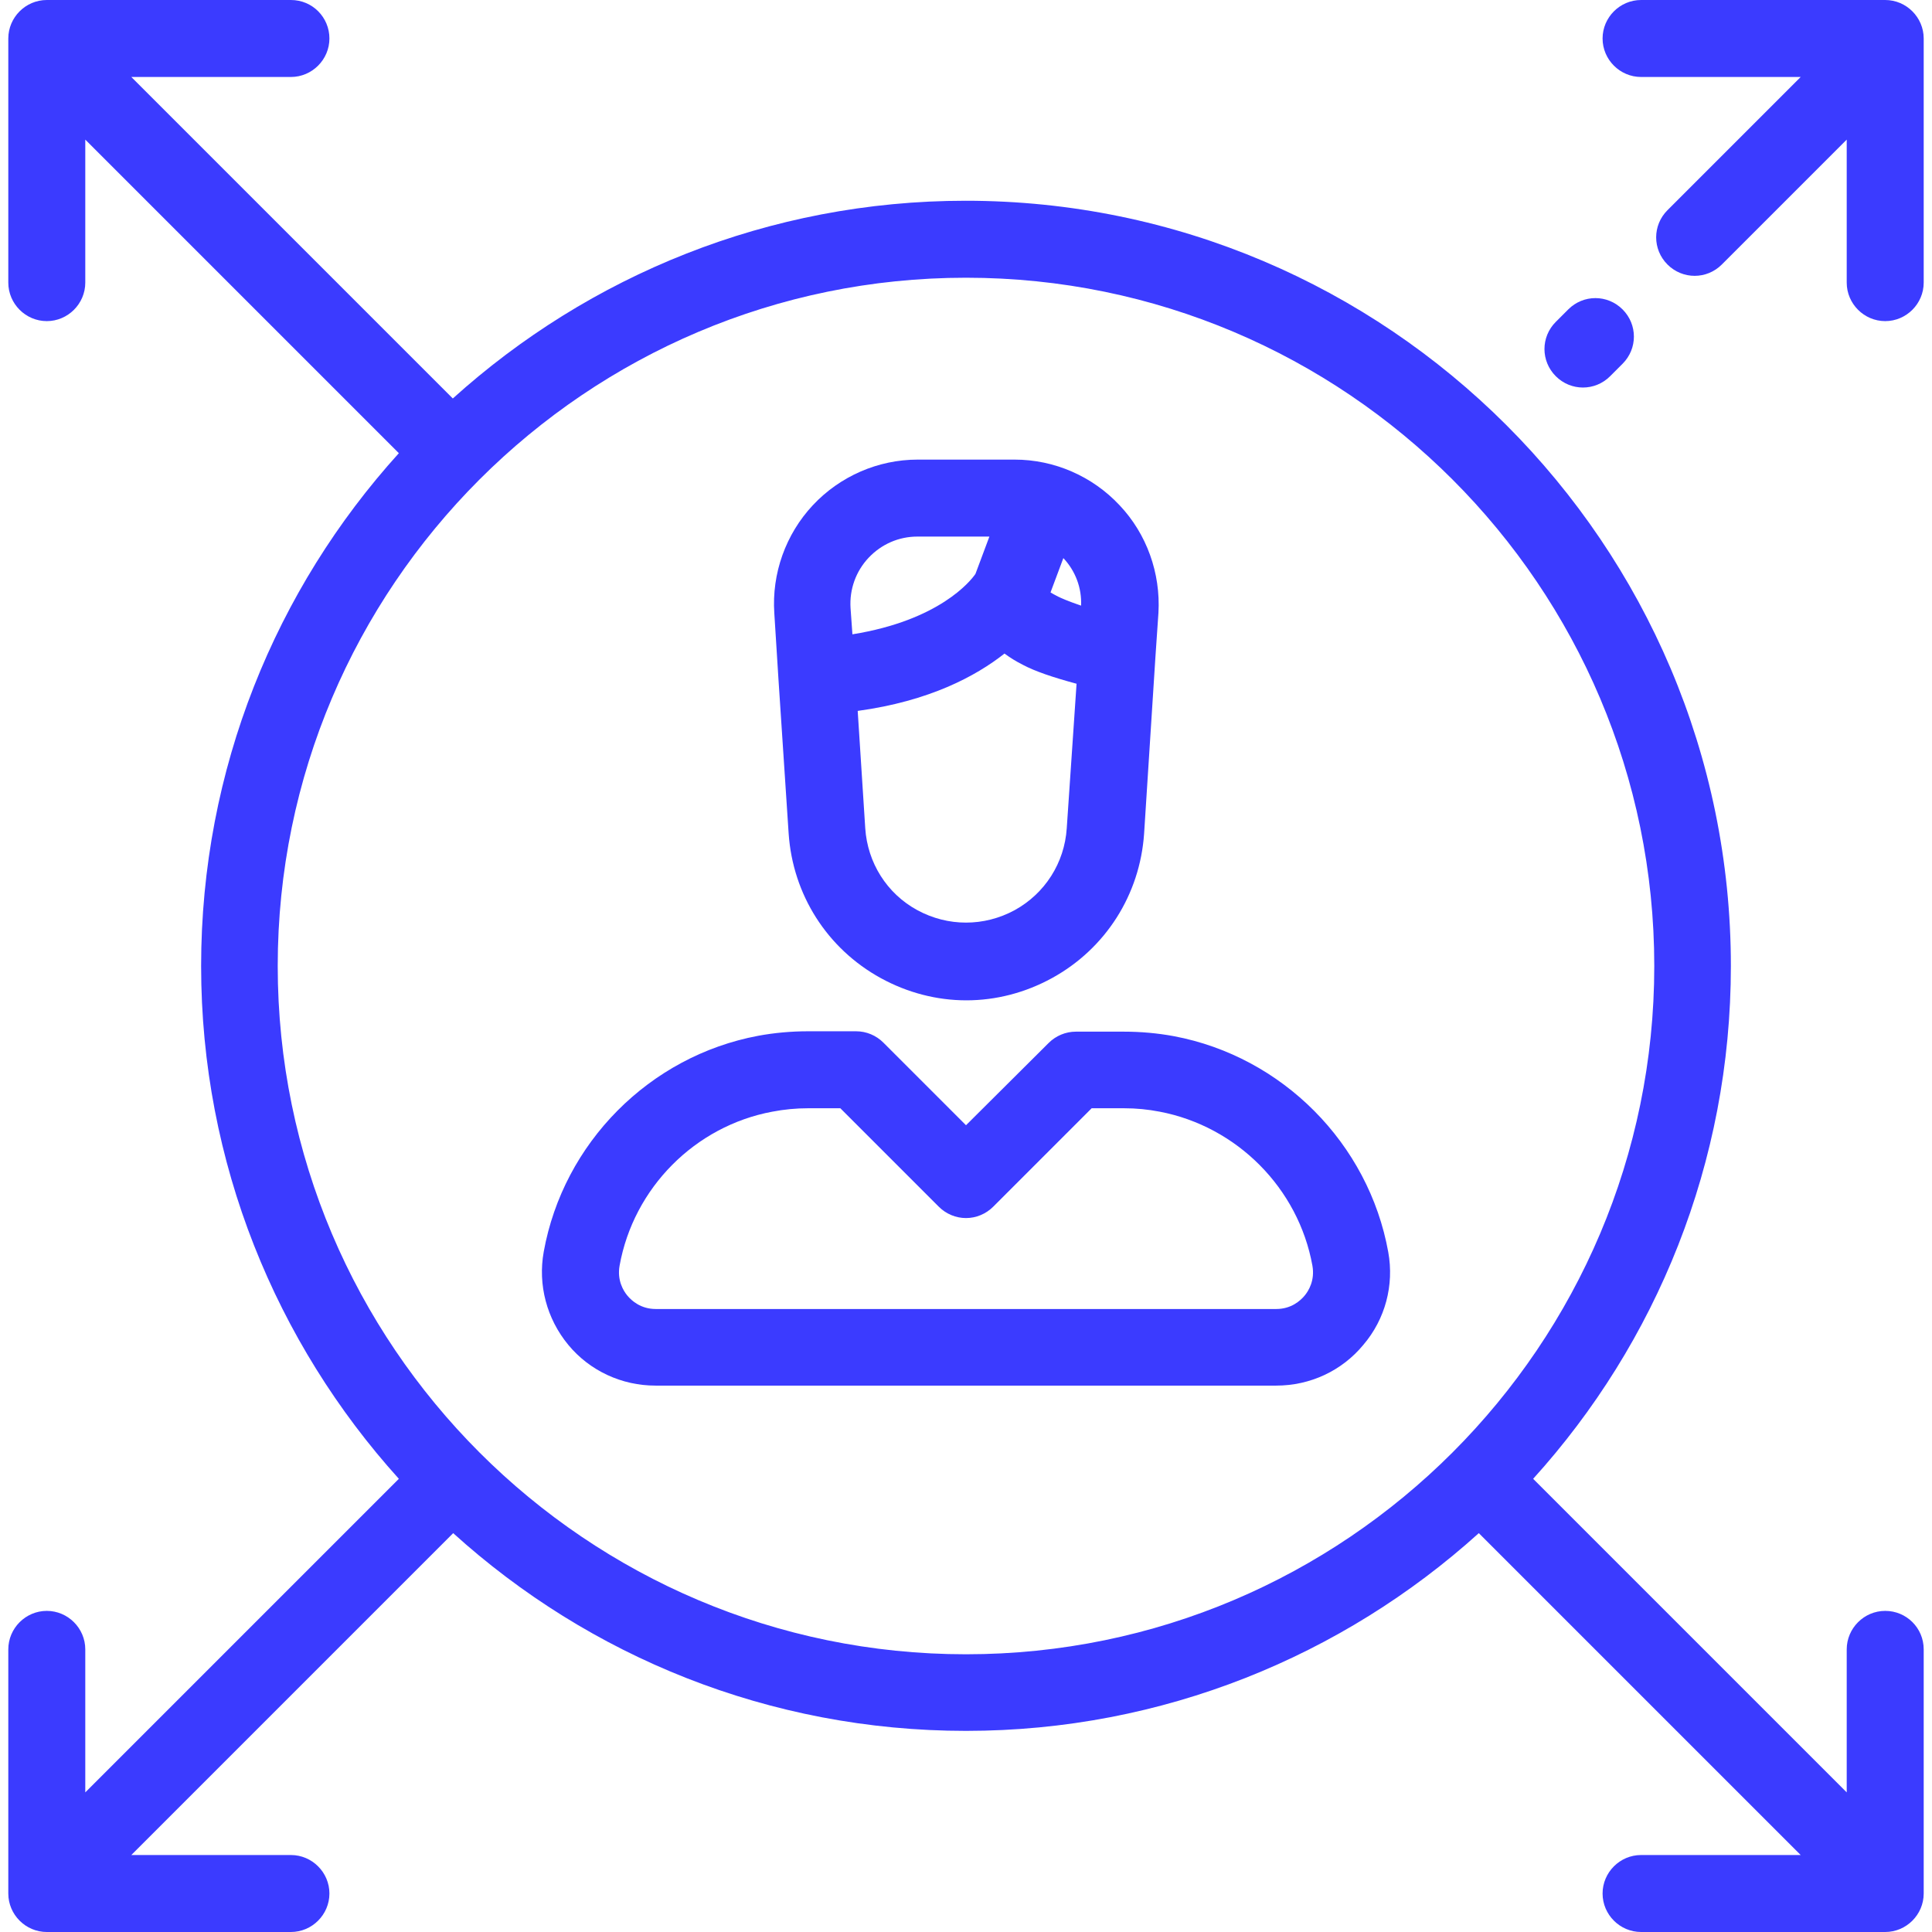
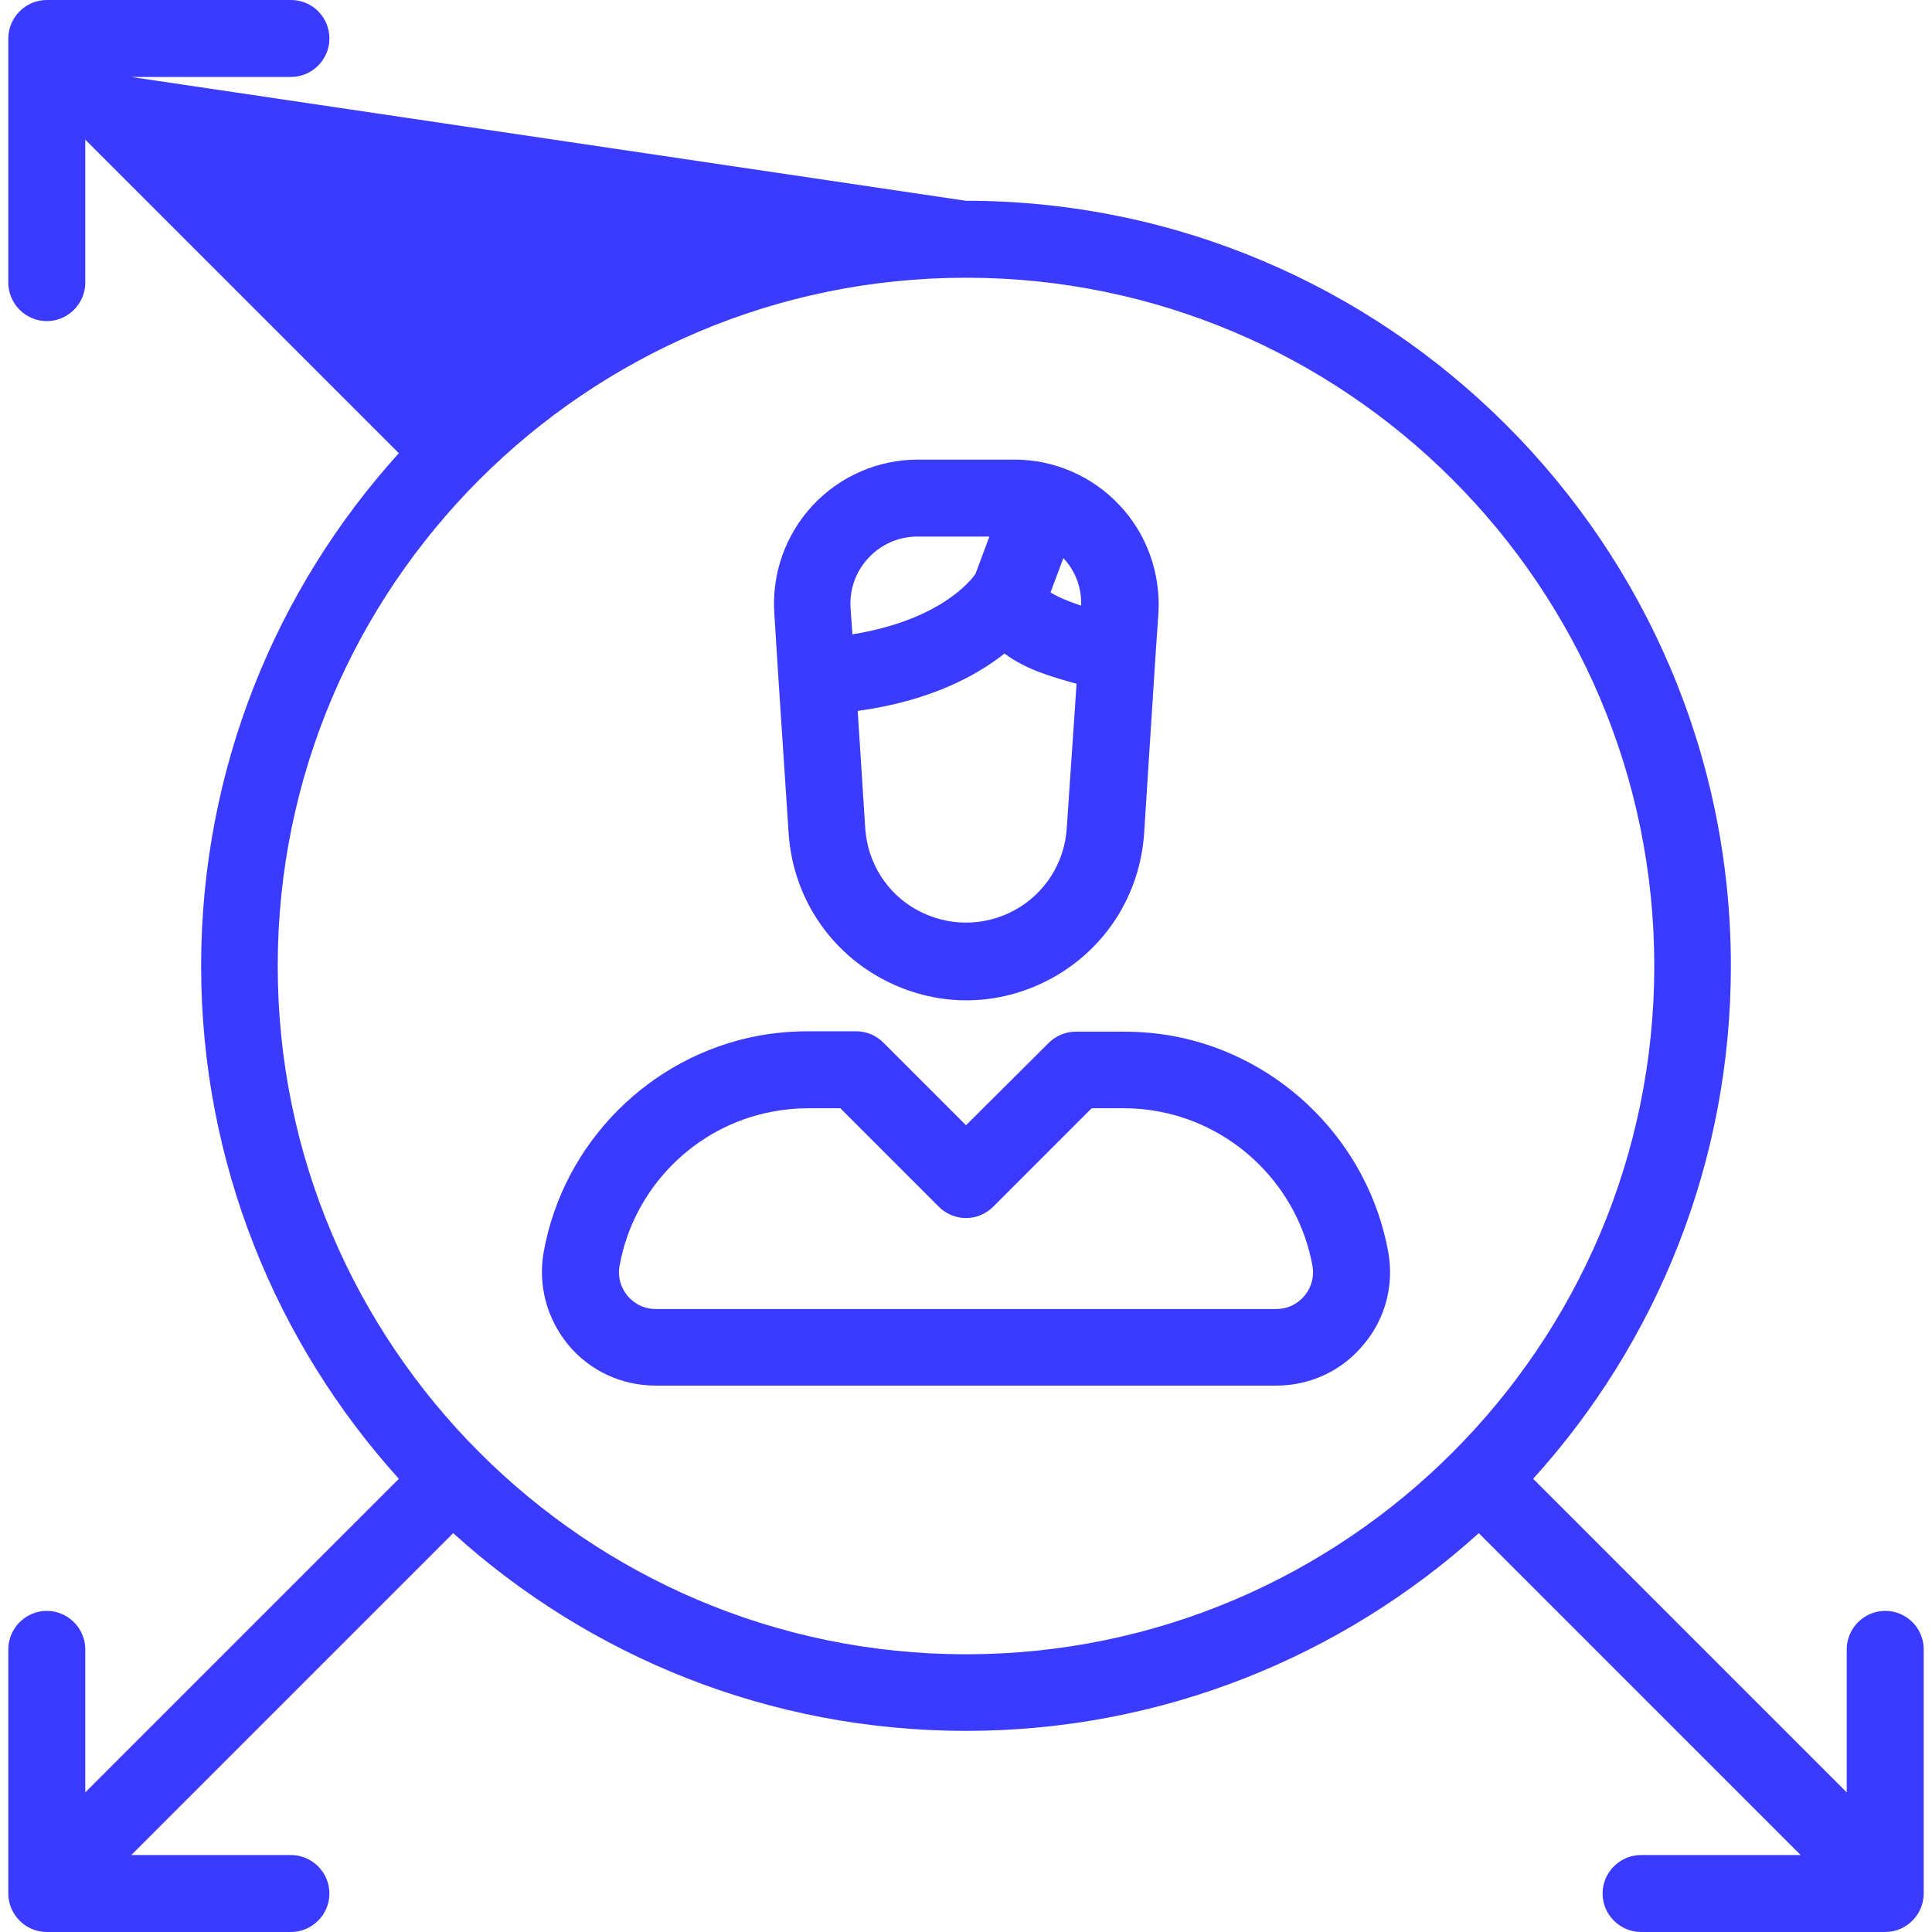
<svg xmlns="http://www.w3.org/2000/svg" version="1.1" id="Layer_1" x="0px" y="0px" viewBox="0 0 512 512" style="enable-background:new 0 0 512 512;" xml:space="preserve">
  <style type="text/css">
	.st0{fill:#3B3BFF;}
</style>
  <g>
    <g>
-       <path class="st0" d="M430,82c-4-4-10.4-4-14.4,0l-3.3,3.3c-4,4-4,10.4,0,14.4c2,2,4.6,3,7.2,3c2.6,0,5.2-1,7.2-3l3.3-3.3    C434,92.4,434,86,430,82z" />
-     </g>
+       </g>
  </g>
  <g>
    <g>
-       <path class="st0" d="M499.6,0h-64.7c-5.6,0-10.2,4.6-10.2,10.2s4.6,10.2,10.2,10.2h42.3l-35.3,35.3c-4,4-4,10.4,0,14.4    c2,2,4.6,3,7.2,3s5.2-1,7.2-3L489.4,37v37.9c0,5.6,4.6,10.2,10.2,10.2s10.2-4.6,10.2-10.2V10.2C509.8,4.6,505.2,0,499.6,0z" />
-     </g>
+       </g>
  </g>
  <g>
    <g>
-       <path class="st0" d="M499.6,426.9c-5.6,0-10.2,4.6-10.2,10.2V475l-83.1-83.1c32.6-36,52.4-83.7,52.4-135.9    c0-111.8-91-202.8-202.8-202.8c-52.2,0-99.9,19.9-135.9,52.4L34.8,20.4h42.3c5.6,0,10.2-4.6,10.2-10.2C87.3,4.6,82.8,0,77.1,0    H12.4C6.8,0,2.2,4.6,2.2,10.2v64.7c0,5.6,4.6,10.2,10.2,10.2s10.2-4.6,10.2-10.2V37l83.1,83.1c-32.6,36-52.4,83.7-52.4,135.9    s19.9,99.9,52.4,135.9L22.6,475v-37.9c0-5.6-4.6-10.2-10.2-10.2s-10.2,4.6-10.2,10.2v64.7c0,5.6,4.6,10.2,10.2,10.2h64.7    c5.6,0,10.2-4.6,10.2-10.2c0-5.6-4.6-10.2-10.2-10.2H34.8l85.3-85.3c36,32.6,83.7,52.4,135.9,52.4s99.9-19.9,135.9-52.4l85.3,85.3    h-42.3c-5.6,0-10.2,4.6-10.2,10.2c0,5.6,4.6,10.2,10.2,10.2h64.7c5.6,0,10.2-4.6,10.2-10.2v-64.7    C509.8,431.4,505.2,426.9,499.6,426.9z M256,438.4c-100.6,0-182.4-81.8-182.4-182.4S155.4,73.6,256,73.6S438.4,155.4,438.4,256    S356.6,438.4,256,438.4z" />
+       <path class="st0" d="M499.6,426.9c-5.6,0-10.2,4.6-10.2,10.2V475l-83.1-83.1c32.6-36,52.4-83.7,52.4-135.9    c0-111.8-91-202.8-202.8-202.8L34.8,20.4h42.3c5.6,0,10.2-4.6,10.2-10.2C87.3,4.6,82.8,0,77.1,0    H12.4C6.8,0,2.2,4.6,2.2,10.2v64.7c0,5.6,4.6,10.2,10.2,10.2s10.2-4.6,10.2-10.2V37l83.1,83.1c-32.6,36-52.4,83.7-52.4,135.9    s19.9,99.9,52.4,135.9L22.6,475v-37.9c0-5.6-4.6-10.2-10.2-10.2s-10.2,4.6-10.2,10.2v64.7c0,5.6,4.6,10.2,10.2,10.2h64.7    c5.6,0,10.2-4.6,10.2-10.2c0-5.6-4.6-10.2-10.2-10.2H34.8l85.3-85.3c36,32.6,83.7,52.4,135.9,52.4s99.9-19.9,135.9-52.4l85.3,85.3    h-42.3c-5.6,0-10.2,4.6-10.2,10.2c0,5.6,4.6,10.2,10.2,10.2h64.7c5.6,0,10.2-4.6,10.2-10.2v-64.7    C509.8,431.4,505.2,426.9,499.6,426.9z M256,438.4c-100.6,0-182.4-81.8-182.4-182.4S155.4,73.6,256,73.6S438.4,155.4,438.4,256    S356.6,438.4,256,438.4z" />
    </g>
  </g>
  <g>
    <g>
      <path class="st0" d="M296.7,133.9c-7.2-7.7-17.3-12.1-27.8-12.1h-25.7c-10.5,0-20.6,4.4-27.8,12.1c-7.2,7.7-10.9,18.1-10.2,28.6    l1.1,17.5l2.7,40.9c1.1,16.2,10.2,30.5,24.4,38.3c7.1,3.9,14.9,5.9,22.7,5.9c7.8,0,15.6-2,22.7-5.9c14.2-7.8,23.3-22.1,24.4-38.3    l3-46.8l0.8-11.7C307.6,151.9,303.9,141.5,296.7,133.9z M225.4,161.1c-0.3-4.9,1.4-9.7,4.8-13.3s8-5.6,12.9-5.6h19.1l-3.7,9.9    c-1.3,1.9-9.6,12.3-32.6,16L225.4,161.1z M282.7,219.5c-0.6,9.2-5.8,17.3-13.8,21.7c-8.1,4.4-17.7,4.4-25.8,0    c-8.1-4.4-13.2-12.6-13.8-21.7l-2-31.1c19-2.6,31.3-9.2,38.9-15.2c1.5,1.1,3.1,2.1,4.9,3c3.2,1.7,7.9,3.3,14.2,5L282.7,219.5z     M280.4,158.1c-0.8-0.4-1.5-0.8-2-1.1l3.4-9.1c3.2,3.4,4.9,7.9,4.7,12.6C283,159.3,281.2,158.5,280.4,158.1z" />
    </g>
  </g>
  <g>
    <g>
      <path class="st0" d="M367.9,331.8c-5.2-28.8-28.1-51.8-56.8-57.2c-4.3-0.8-8.8-1.2-13.2-1.2h-12.8c-2.7,0-5.3,1.1-7.2,3L256,298.2    l-21.9-21.9c-1.9-1.9-4.5-3-7.2-3h-12.8c-4.4,0-8.9,0.4-13.2,1.2c-28.8,5.4-51.6,28.4-56.8,57.2c-1.6,8.8,0.8,17.8,6.5,24.7    c5.7,6.9,14.2,10.8,23.1,10.8h164.5c9,0,17.4-3.9,23.1-10.8C367.1,349.6,369.5,340.6,367.9,331.8z M345.7,343.4    c-1.1,1.3-3.5,3.5-7.5,3.5H173.8c-4,0-6.4-2.2-7.5-3.5c-1.1-1.3-2.8-4.1-2.1-8c3.7-20.6,20-37,40.5-40.8c3.1-0.6,6.3-0.9,9.4-0.9    h8.6l26.1,26.1c1.9,1.9,4.5,3,7.2,3c2.7,0,5.3-1.1,7.2-3l26.1-26.1h8.6c3.2,0,6.3,0.3,9.4,0.9c20.5,3.9,36.8,20.3,40.5,40.8    C348.5,339.3,346.8,342.1,345.7,343.4z" />
    </g>
  </g>
</svg>